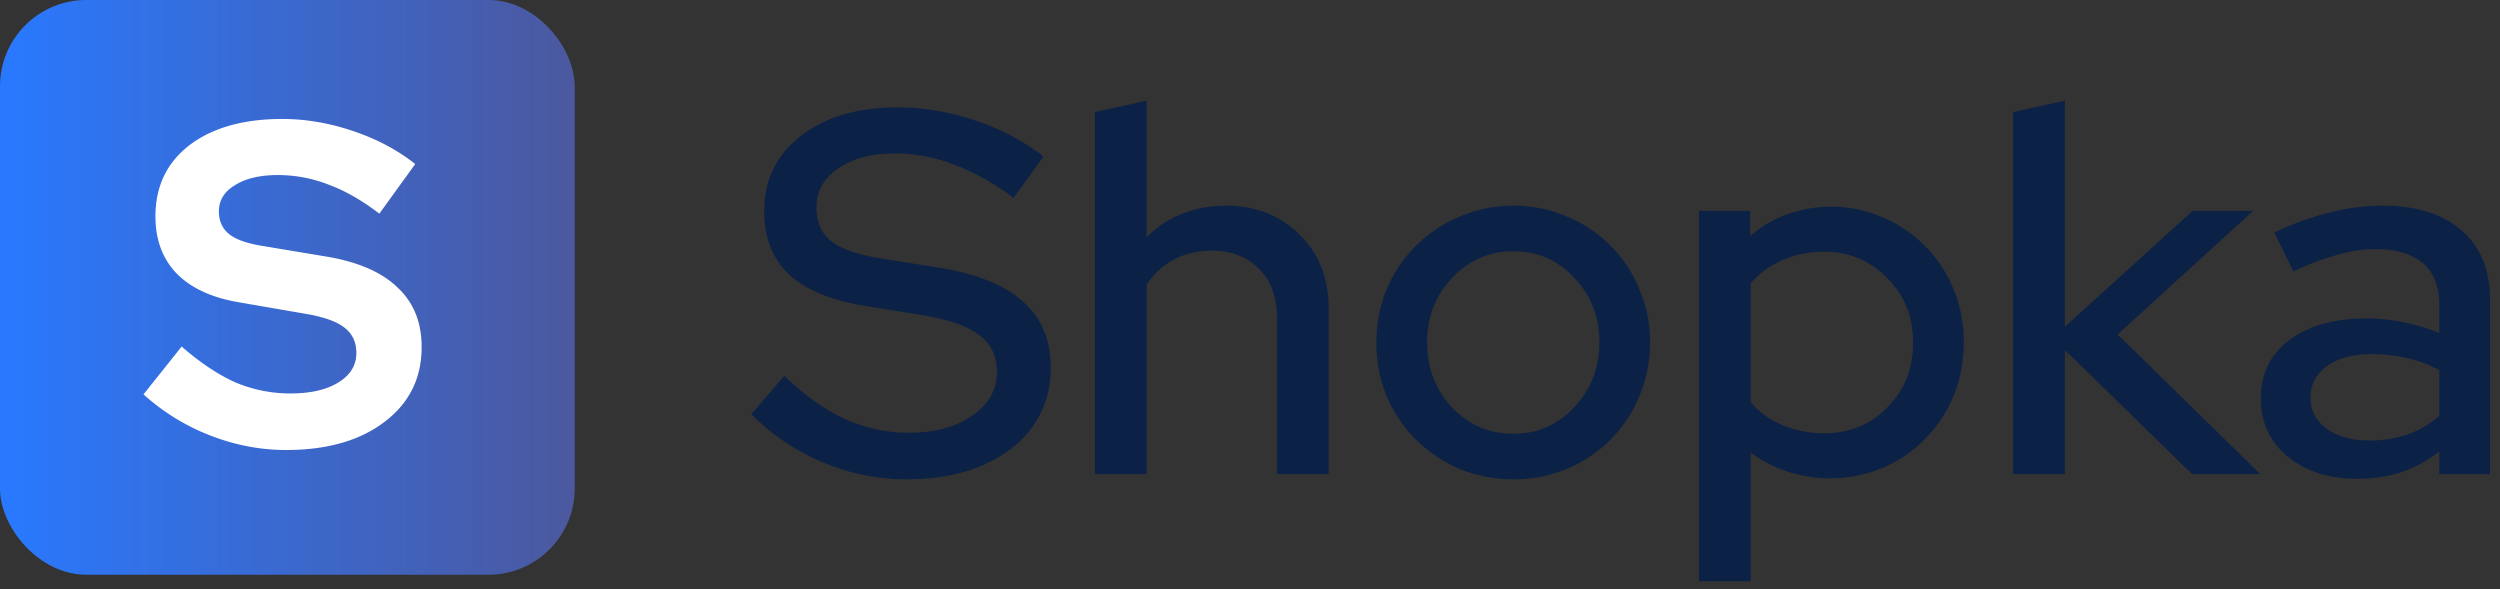
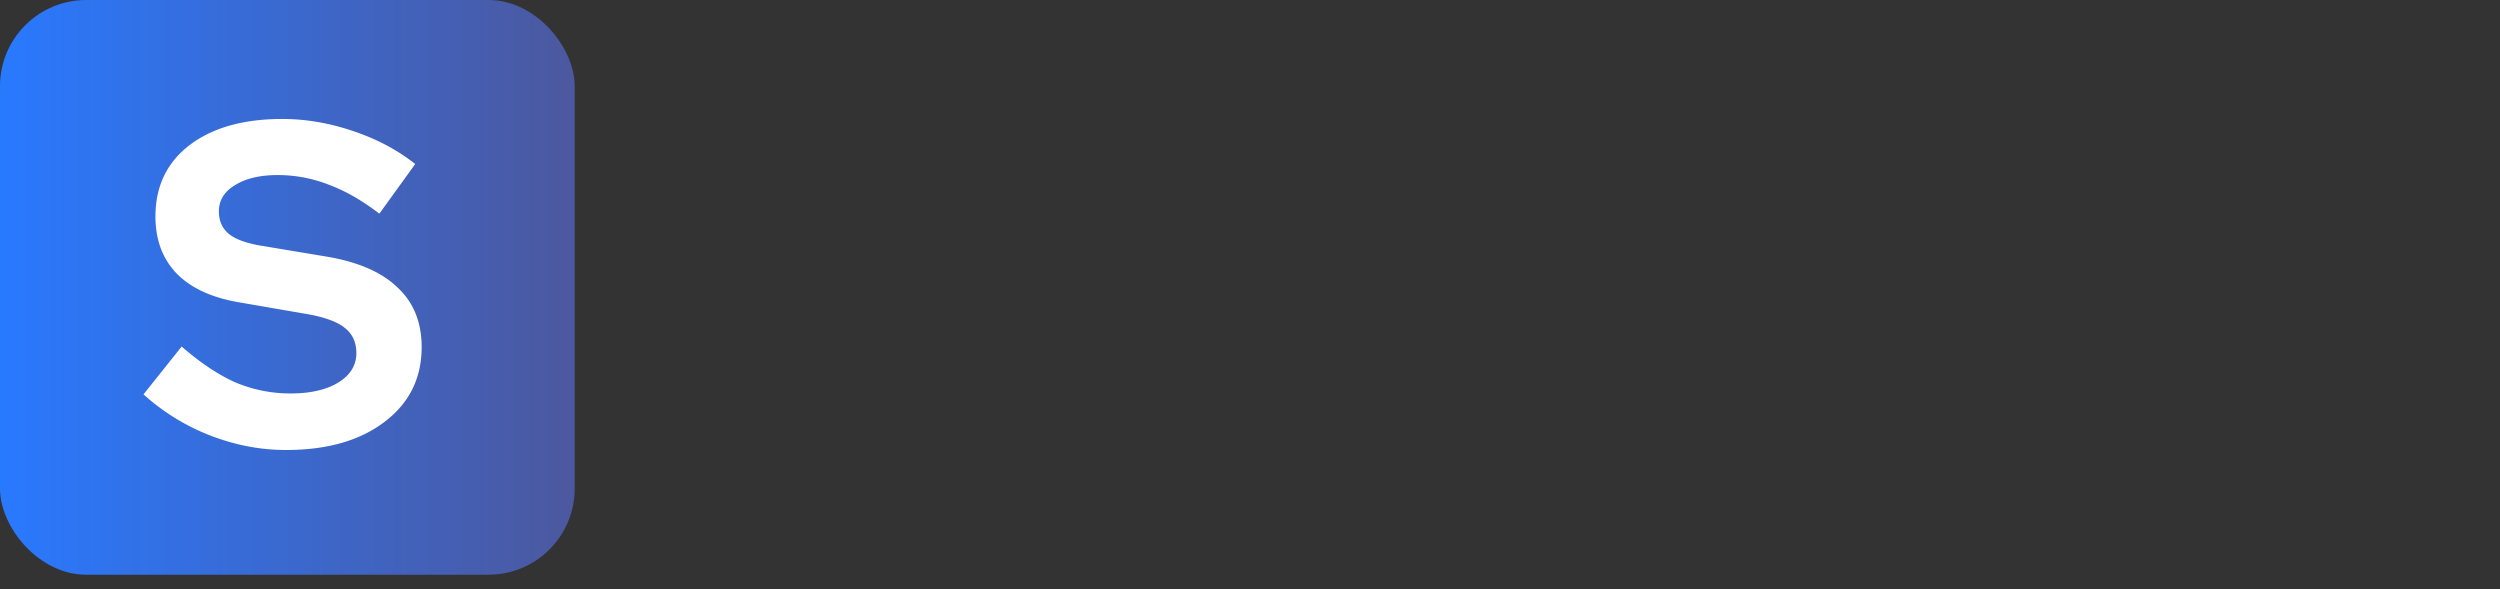
<svg xmlns="http://www.w3.org/2000/svg" width="174" height="41" fill="none">
  <rect width="100%" height="100%" fill="#333333" stroke="none" />
  <rect width="40" height="40" rx="6" fill="url(#paint0_linear_1_5024)" />
-   <path d="M52.288 28.824l2.304-2.664c1.368 1.32 2.76 2.316 4.176 2.988 1.44.648 2.94.972 4.5.972 1.8 0 3.264-.396 4.392-1.188 1.152-.792 1.728-1.8 1.728-3.024 0-1.104-.396-1.956-1.188-2.556-.792-.624-2.1-1.092-3.924-1.404l-4.212-.684c-2.304-.384-4.032-1.116-5.184-2.196-1.128-1.104-1.692-2.556-1.692-4.356 0-2.184.852-3.936 2.556-5.256 1.704-1.32 3.948-1.98 6.732-1.98 1.8 0 3.588.3 5.364.9a15.487 15.487 0 014.788 2.52l-2.088 2.88c-1.368-1.032-2.736-1.8-4.104-2.304a11.417 11.417 0 00-4.14-.792c-1.632 0-2.952.348-3.96 1.044-1.008.696-1.512 1.596-1.512 2.7 0 1.032.348 1.824 1.044 2.376.696.528 1.848.924 3.456 1.188l4.068.648c2.64.432 4.584 1.224 5.832 2.376 1.272 1.128 1.908 2.664 1.908 4.608 0 1.152-.24 2.208-.72 3.168a6.927 6.927 0 01-2.052 2.448c-.864.672-1.92 1.2-3.168 1.584-1.248.36-2.616.54-4.104.54-2.016 0-3.96-.396-5.832-1.188a15.508 15.508 0 01-4.968-3.348zM76.202 33V7.8l3.6-.792v9.504a7.147 7.147 0 012.448-1.62c.936-.384 1.956-.576 3.06-.576 2.088 0 3.804.672 5.148 2.016 1.344 1.32 2.016 3.036 2.016 5.148V33h-3.6V22.092c0-1.44-.42-2.568-1.26-3.384-.816-.84-1.908-1.26-3.276-1.26-.96 0-1.836.204-2.628.612a5.156 5.156 0 00-1.908 1.764V33h-3.6zM95.8 23.82c0-1.32.24-2.556.72-3.708a9.239 9.239 0 012.052-3.024 9.277 9.277 0 013.024-2.016 9.404 9.404 0 013.744-.756c1.32 0 2.556.252 3.708.756a8.797 8.797 0 013.024 2.016 8.797 8.797 0 012.016 3.024 9.149 9.149 0 01.756 3.708 9.494 9.494 0 01-.756 3.78 9.277 9.277 0 01-2.016 3.024c-.84.84-1.848 1.512-3.024 2.016a9.543 9.543 0 01-3.708.72c-1.32 0-2.568-.24-3.744-.72a10.104 10.104 0 01-3.024-2.016A9.772 9.772 0 0196.52 27.6a9.905 9.905 0 01-.72-3.78zm9.54 6.372c1.656 0 3.06-.612 4.212-1.836 1.176-1.248 1.764-2.76 1.764-4.536 0-1.776-.588-3.276-1.764-4.5-1.152-1.224-2.556-1.836-4.212-1.836-1.656 0-3.072.612-4.248 1.836-1.176 1.224-1.764 2.724-1.764 4.5 0 1.776.576 3.288 1.728 4.536 1.176 1.224 2.604 1.836 4.284 1.836zm12.909 10.26V14.676h3.564v1.764a7.44 7.44 0 012.556-1.512c.96-.36 1.98-.54 3.06-.54a8.81 8.81 0 013.636.756 8.84 8.84 0 012.916 1.98c.84.84 1.5 1.836 1.98 2.988s.72 2.388.72 3.708c0 1.32-.24 2.568-.72 3.744a9.153 9.153 0 01-1.98 2.988c-.816.84-1.8 1.512-2.952 2.016a9.45 9.45 0 01-3.672.72 9.492 9.492 0 01-2.952-.468 8.94 8.94 0 01-2.556-1.332v8.964h-3.6zm8.712-22.932a7.177 7.177 0 00-2.88.576 6.09 6.09 0 00-2.232 1.62v8.28c.576.672 1.308 1.2 2.196 1.584a7.437 7.437 0 002.916.576c1.752 0 3.216-.6 4.392-1.8 1.2-1.2 1.8-2.7 1.8-4.5 0-1.8-.6-3.3-1.8-4.5-1.2-1.224-2.664-1.836-4.392-1.836zM140.116 33V7.8l3.6-.792V22.74l8.892-8.064h4.212l-9.432 8.604 9.936 9.72h-4.752l-8.856-8.64V33h-3.6zm23.972.324c-1.992 0-3.612-.516-4.86-1.548-1.248-1.032-1.872-2.376-1.872-4.032 0-1.728.66-3.084 1.98-4.068 1.32-1.008 3.132-1.512 5.436-1.512.888 0 1.752.096 2.592.288.84.168 1.644.408 2.412.72v-1.944c0-1.296-.384-2.268-1.152-2.916-.768-.648-1.872-.972-3.312-.972-.84 0-1.716.132-2.628.396-.912.24-1.932.624-3.06 1.152l-1.332-2.7c1.368-.648 2.664-1.116 3.888-1.404a14.677 14.677 0 013.636-.468c2.376 0 4.212.576 5.508 1.728 1.32 1.128 1.98 2.736 1.98 4.824V33h-3.528v-1.584a8.56 8.56 0 01-2.628 1.44c-.936.312-1.956.468-3.06.468zm-3.276-5.652c0 .888.372 1.608 1.116 2.16.768.552 1.764.828 2.988.828.96 0 1.848-.144 2.664-.432a6.563 6.563 0 002.196-1.296v-3.168a8.112 8.112 0 00-2.196-.828 10.38 10.38 0 00-2.52-.288c-1.296 0-2.328.276-3.096.828-.768.552-1.152 1.284-1.152 2.196z" fill="#0C2146" />
  <path d="M9.987 27.448l2.656-3.328c1.301 1.13 2.549 1.963 3.744 2.496a9.796 9.796 0 003.84.768c1.386 0 2.496-.256 3.328-.768.832-.512 1.248-1.195 1.248-2.048 0-.768-.288-1.365-.864-1.792-.555-.427-1.494-.747-2.816-.96l-4.448-.768c-1.92-.32-3.382-.992-4.384-2.016-.982-1.024-1.472-2.347-1.472-3.968 0-2.09.789-3.744 2.368-4.96 1.6-1.216 3.754-1.824 6.464-1.824 1.621 0 3.253.277 4.896.832 1.664.555 3.114 1.323 4.352 2.304l-2.496 3.456c-1.195-.917-2.368-1.59-3.52-2.016a9.72 9.72 0 00-3.552-.672c-1.238 0-2.23.235-2.976.704-.747.448-1.12 1.056-1.12 1.824 0 .683.245 1.216.736 1.6.49.384 1.312.661 2.464.832l4.224.704c2.218.363 3.882 1.077 4.992 2.144 1.13 1.045 1.696 2.432 1.696 4.16 0 2.176-.864 3.915-2.592 5.216-1.707 1.301-3.99 1.952-6.848 1.952-1.792 0-3.563-.341-5.312-1.024a15.043 15.043 0 01-4.608-2.848z" fill="#fff" />
  <defs>
    <linearGradient id="paint0_linear_1_5024" x1="0" y1="20" x2="40" y2="20" gradientUnits="userSpaceOnUse">
      <stop stop-color="#2979FF" />
      <stop offset="1" stop-color="#4C589E" />
    </linearGradient>
  </defs>
</svg>